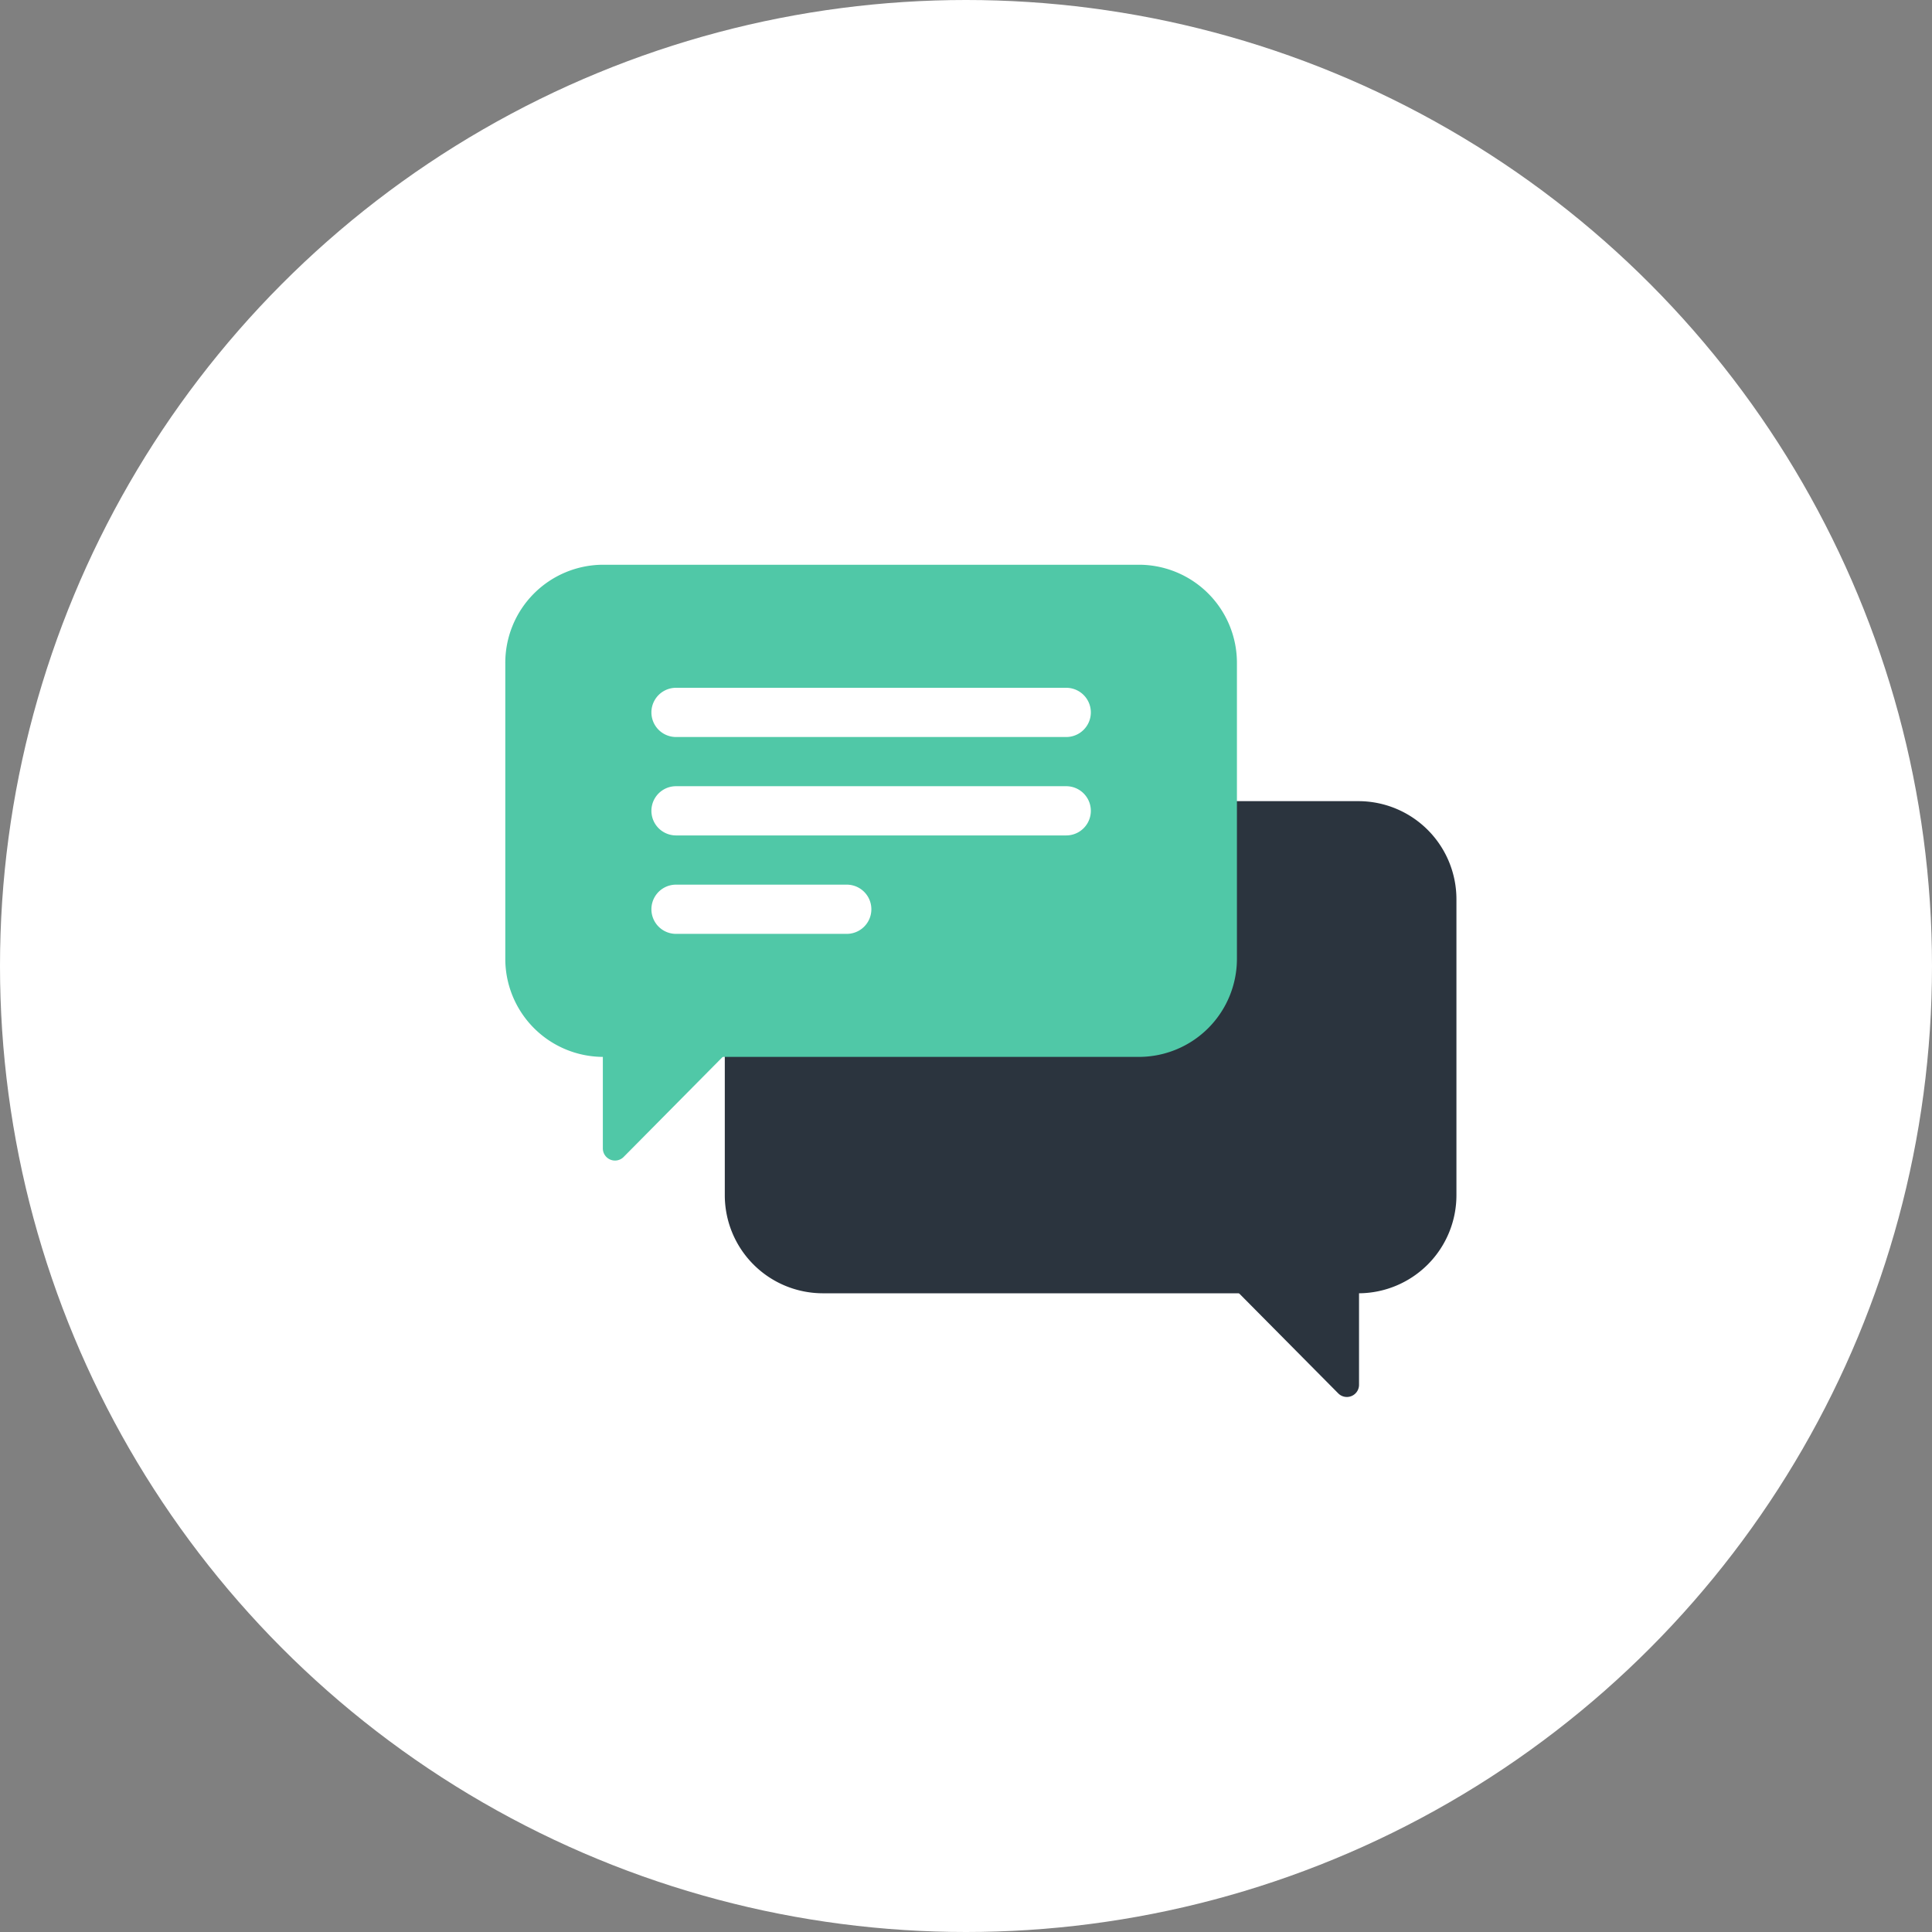
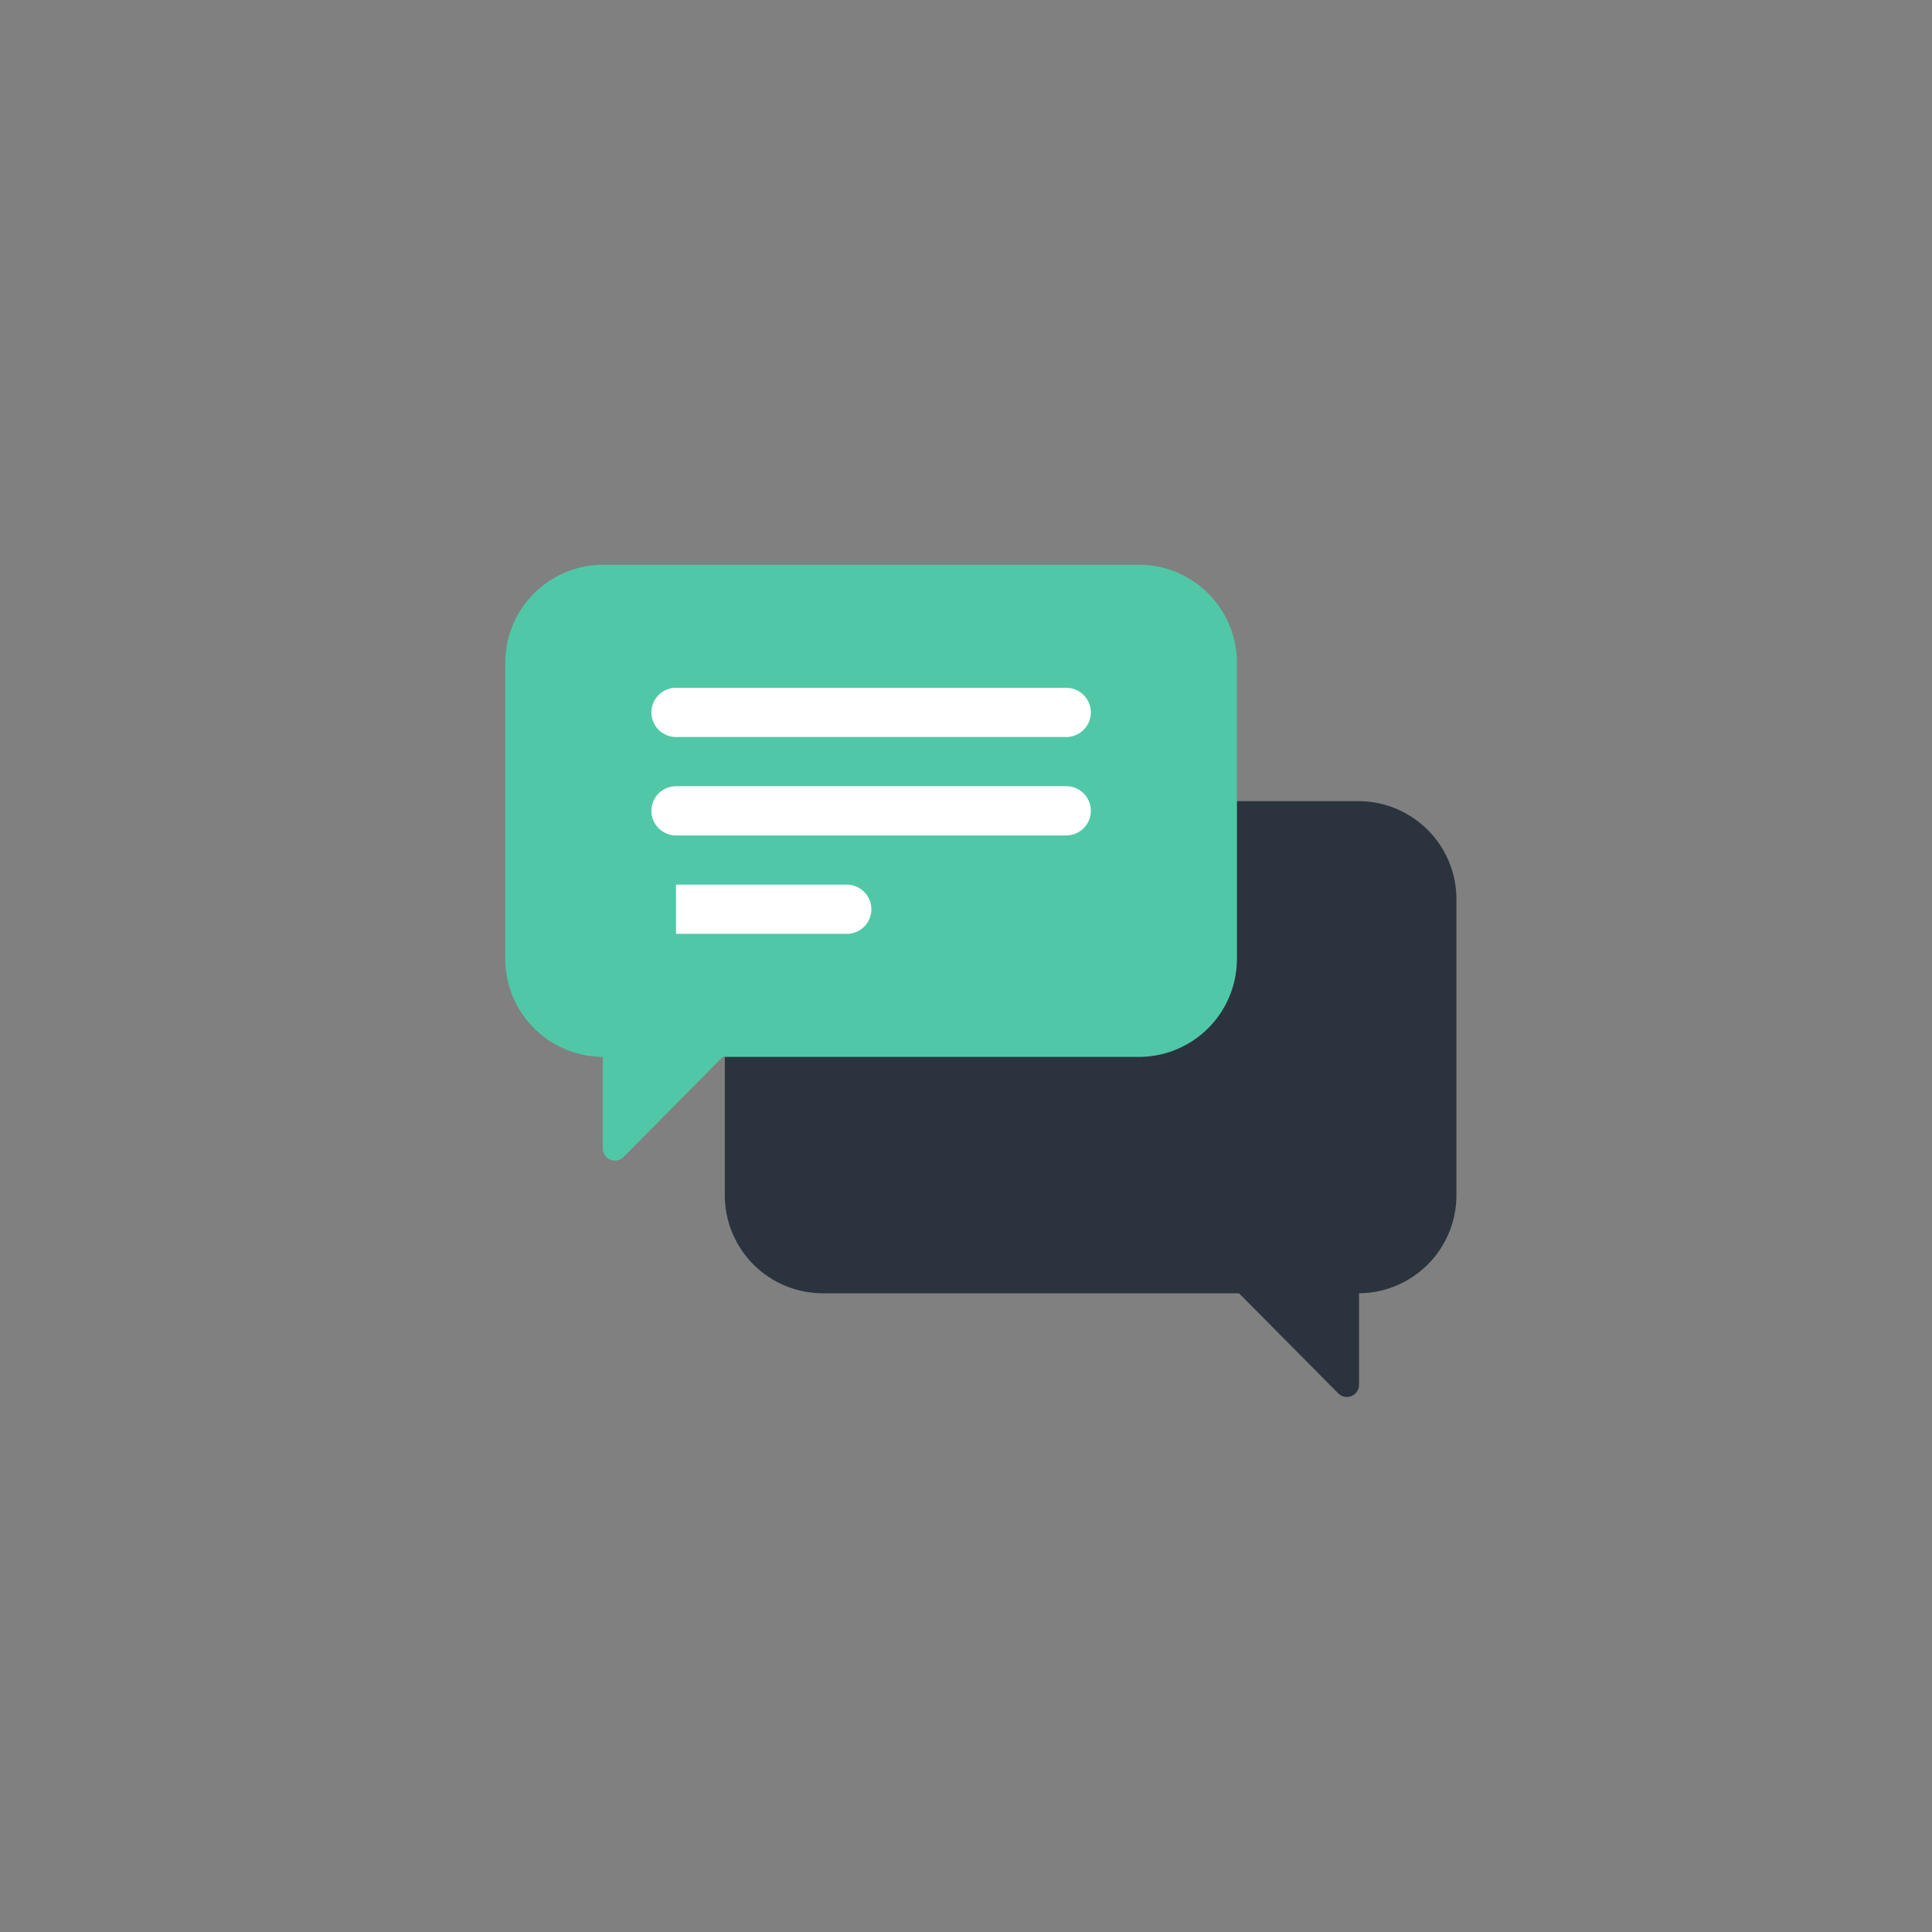
<svg xmlns="http://www.w3.org/2000/svg" width="65" height="65" viewBox="0 0 65 65">
  <rect x="0" y="0" width="65" height="65" fill="#808080" stroke="none" />
  <defs>
    <style>.a{fill:none;}.b{fill:#fff;}.c{clip-path:url(#a);}.d{fill:#2b343e;}.e{fill:#50c8a7;}</style>
    <clipPath id="a">
      <rect class="a" width="32" height="28" />
    </clipPath>
  </defs>
  <g transform="translate(-991 -320)">
-     <circle class="b" cx="32.5" cy="32.5" r="32.5" transform="translate(991 320)" />
    <g transform="translate(1008 339)">
      <g class="c">
        <path class="d" d="M10.667,7.954H28.718A3.3,3.3,0,0,1,32,11.266V21.2a3.3,3.3,0,0,1-3.282,3.311H10.667A3.3,3.3,0,0,1,7.385,21.2V11.266a3.3,3.3,0,0,1,3.282-3.312" />
        <path class="d" d="M23.8,23.618h4.923v3.968a.409.409,0,0,1-.7.292Z" />
        <path class="e" d="M3.282,0H21.333a3.3,3.3,0,0,1,3.282,3.312v9.935a3.3,3.3,0,0,1-3.282,3.311H3.282A3.3,3.3,0,0,1,0,13.247V3.312A3.3,3.3,0,0,1,3.282,0" />
        <path class="e" d="M8.2,15.664H3.282v3.968a.409.409,0,0,0,.7.292Z" />
        <path class="b" d="M5.744,4.14H18.872a.828.828,0,0,1,0,1.656H5.744a.828.828,0,0,1,0-1.656" />
        <path class="b" d="M5.744,7.451H18.872a.828.828,0,0,1,0,1.656H5.744a.828.828,0,0,1,0-1.656" />
-         <path class="b" d="M5.744,10.763h5.744a.828.828,0,0,1,0,1.656H5.744a.828.828,0,0,1,0-1.656" />
+         <path class="b" d="M5.744,10.763h5.744a.828.828,0,0,1,0,1.656H5.744" />
      </g>
    </g>
  </g>
</svg>